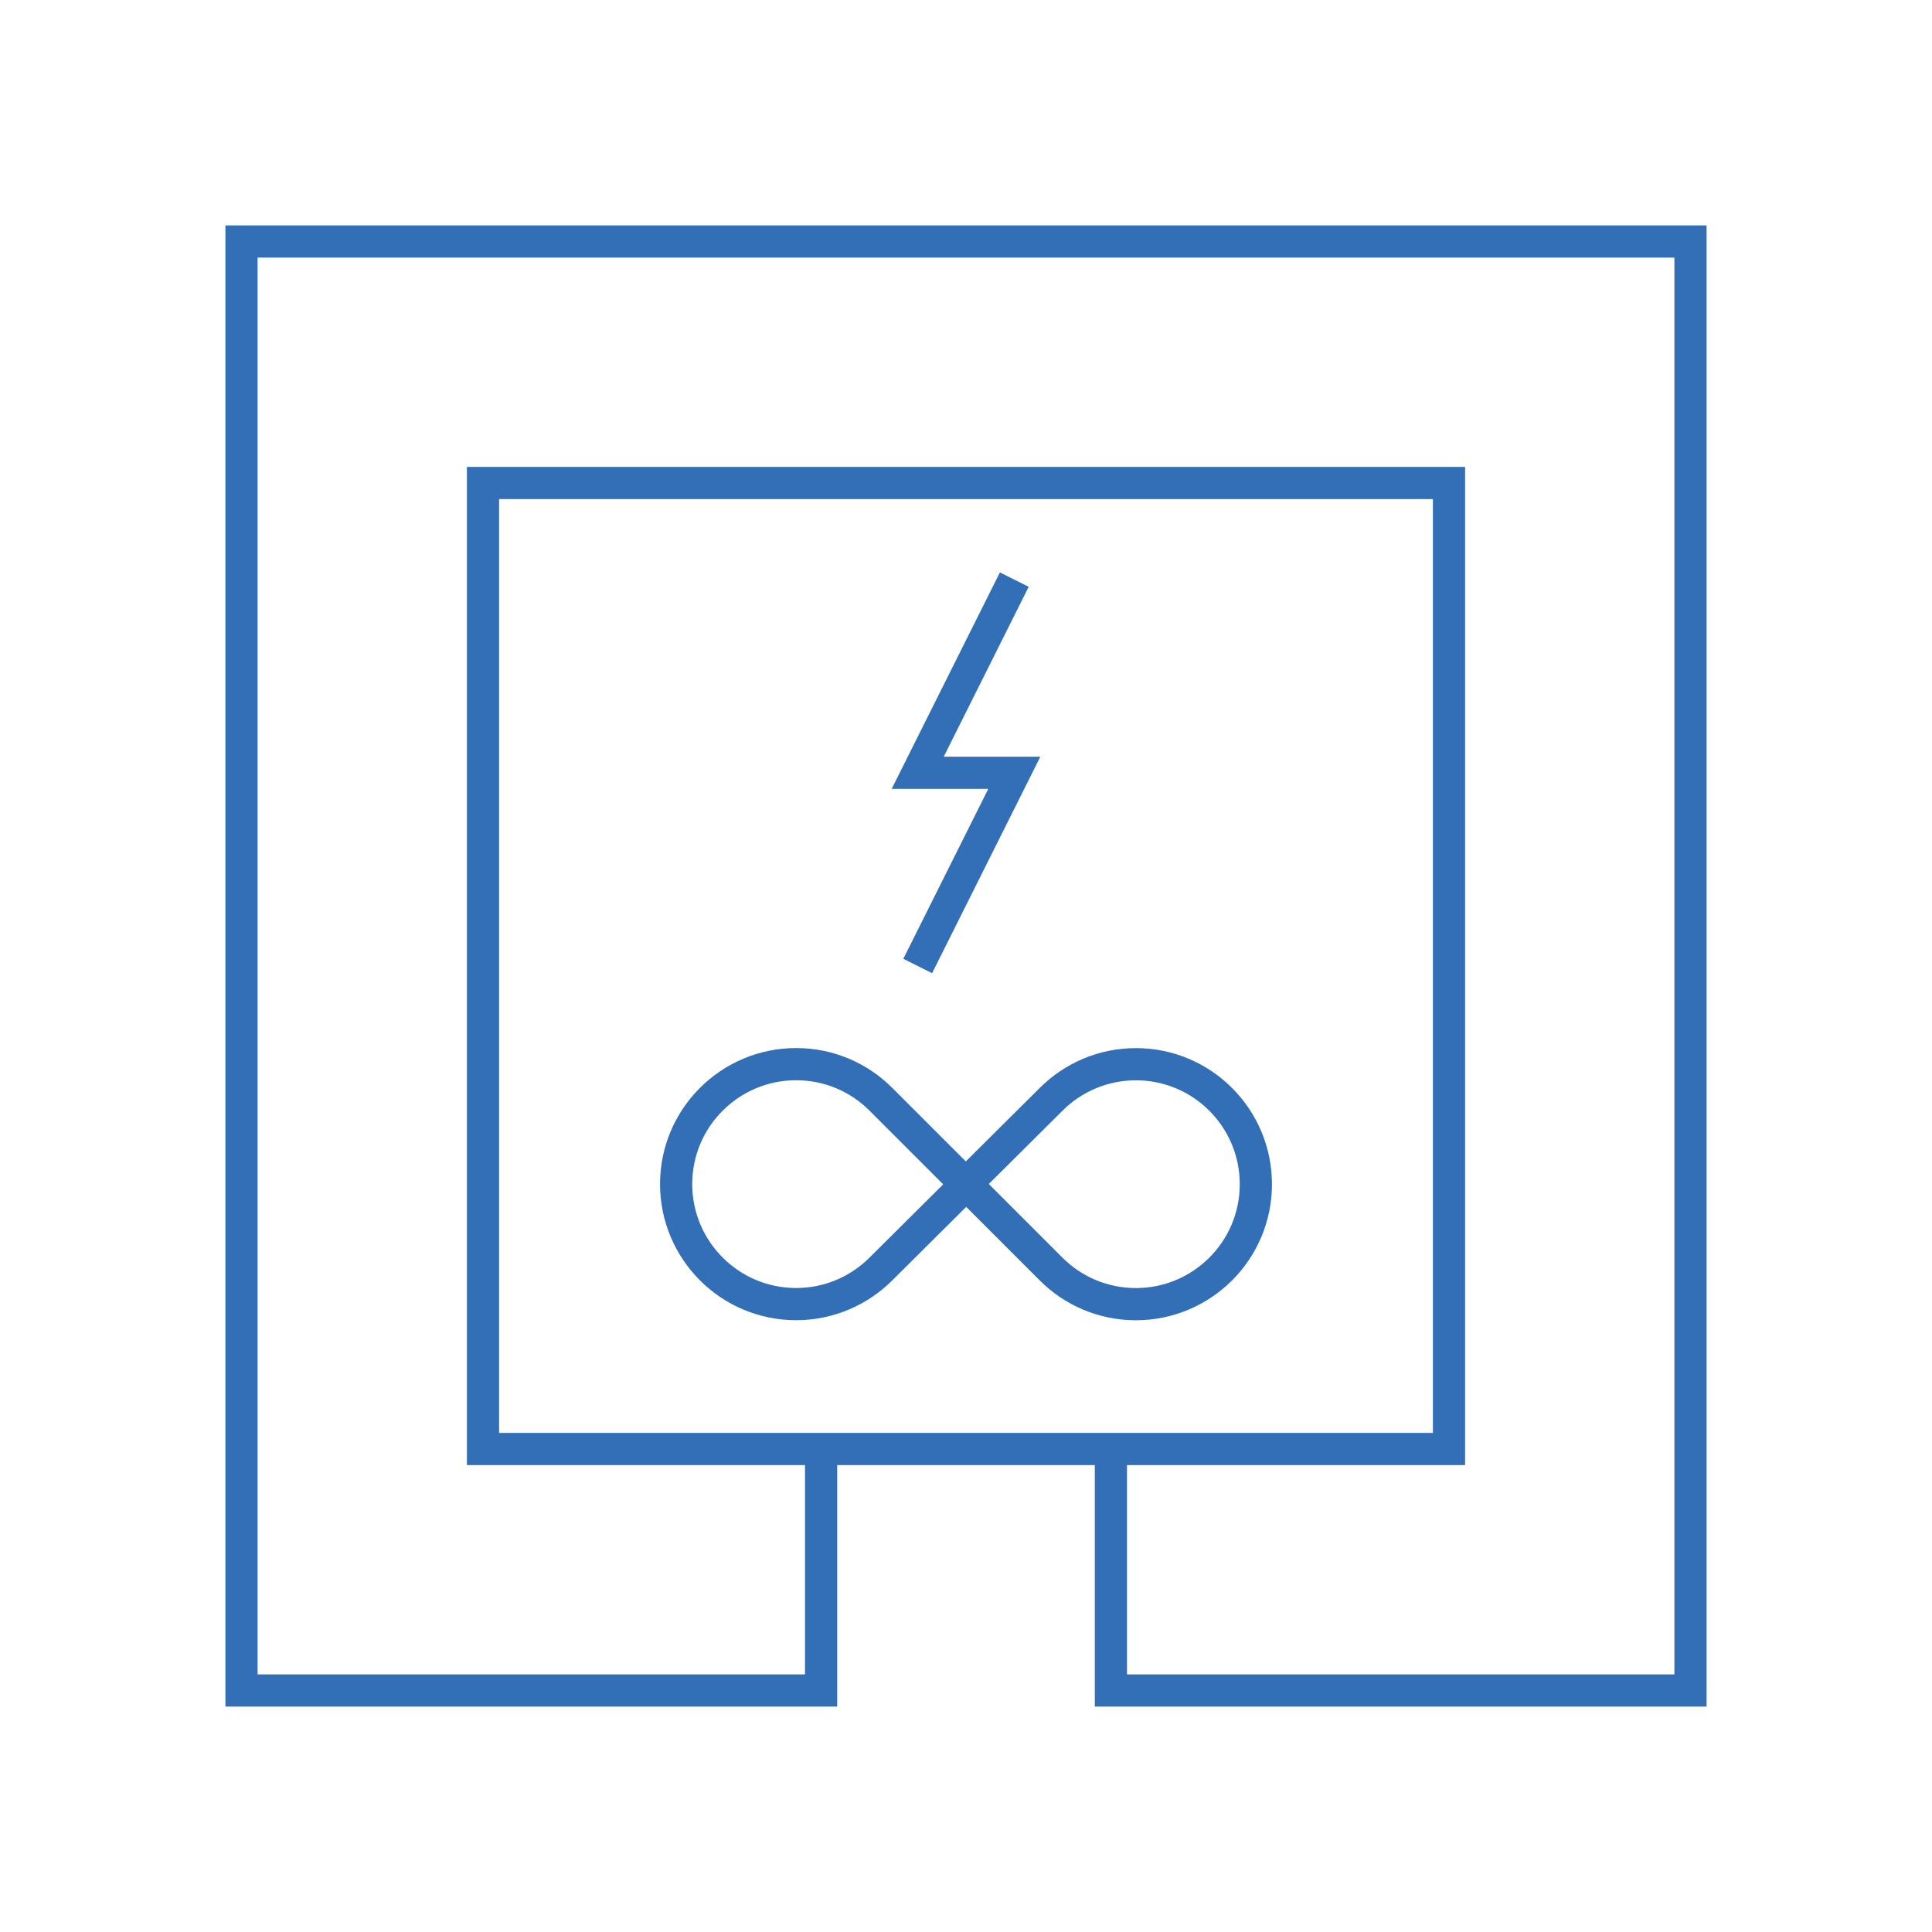
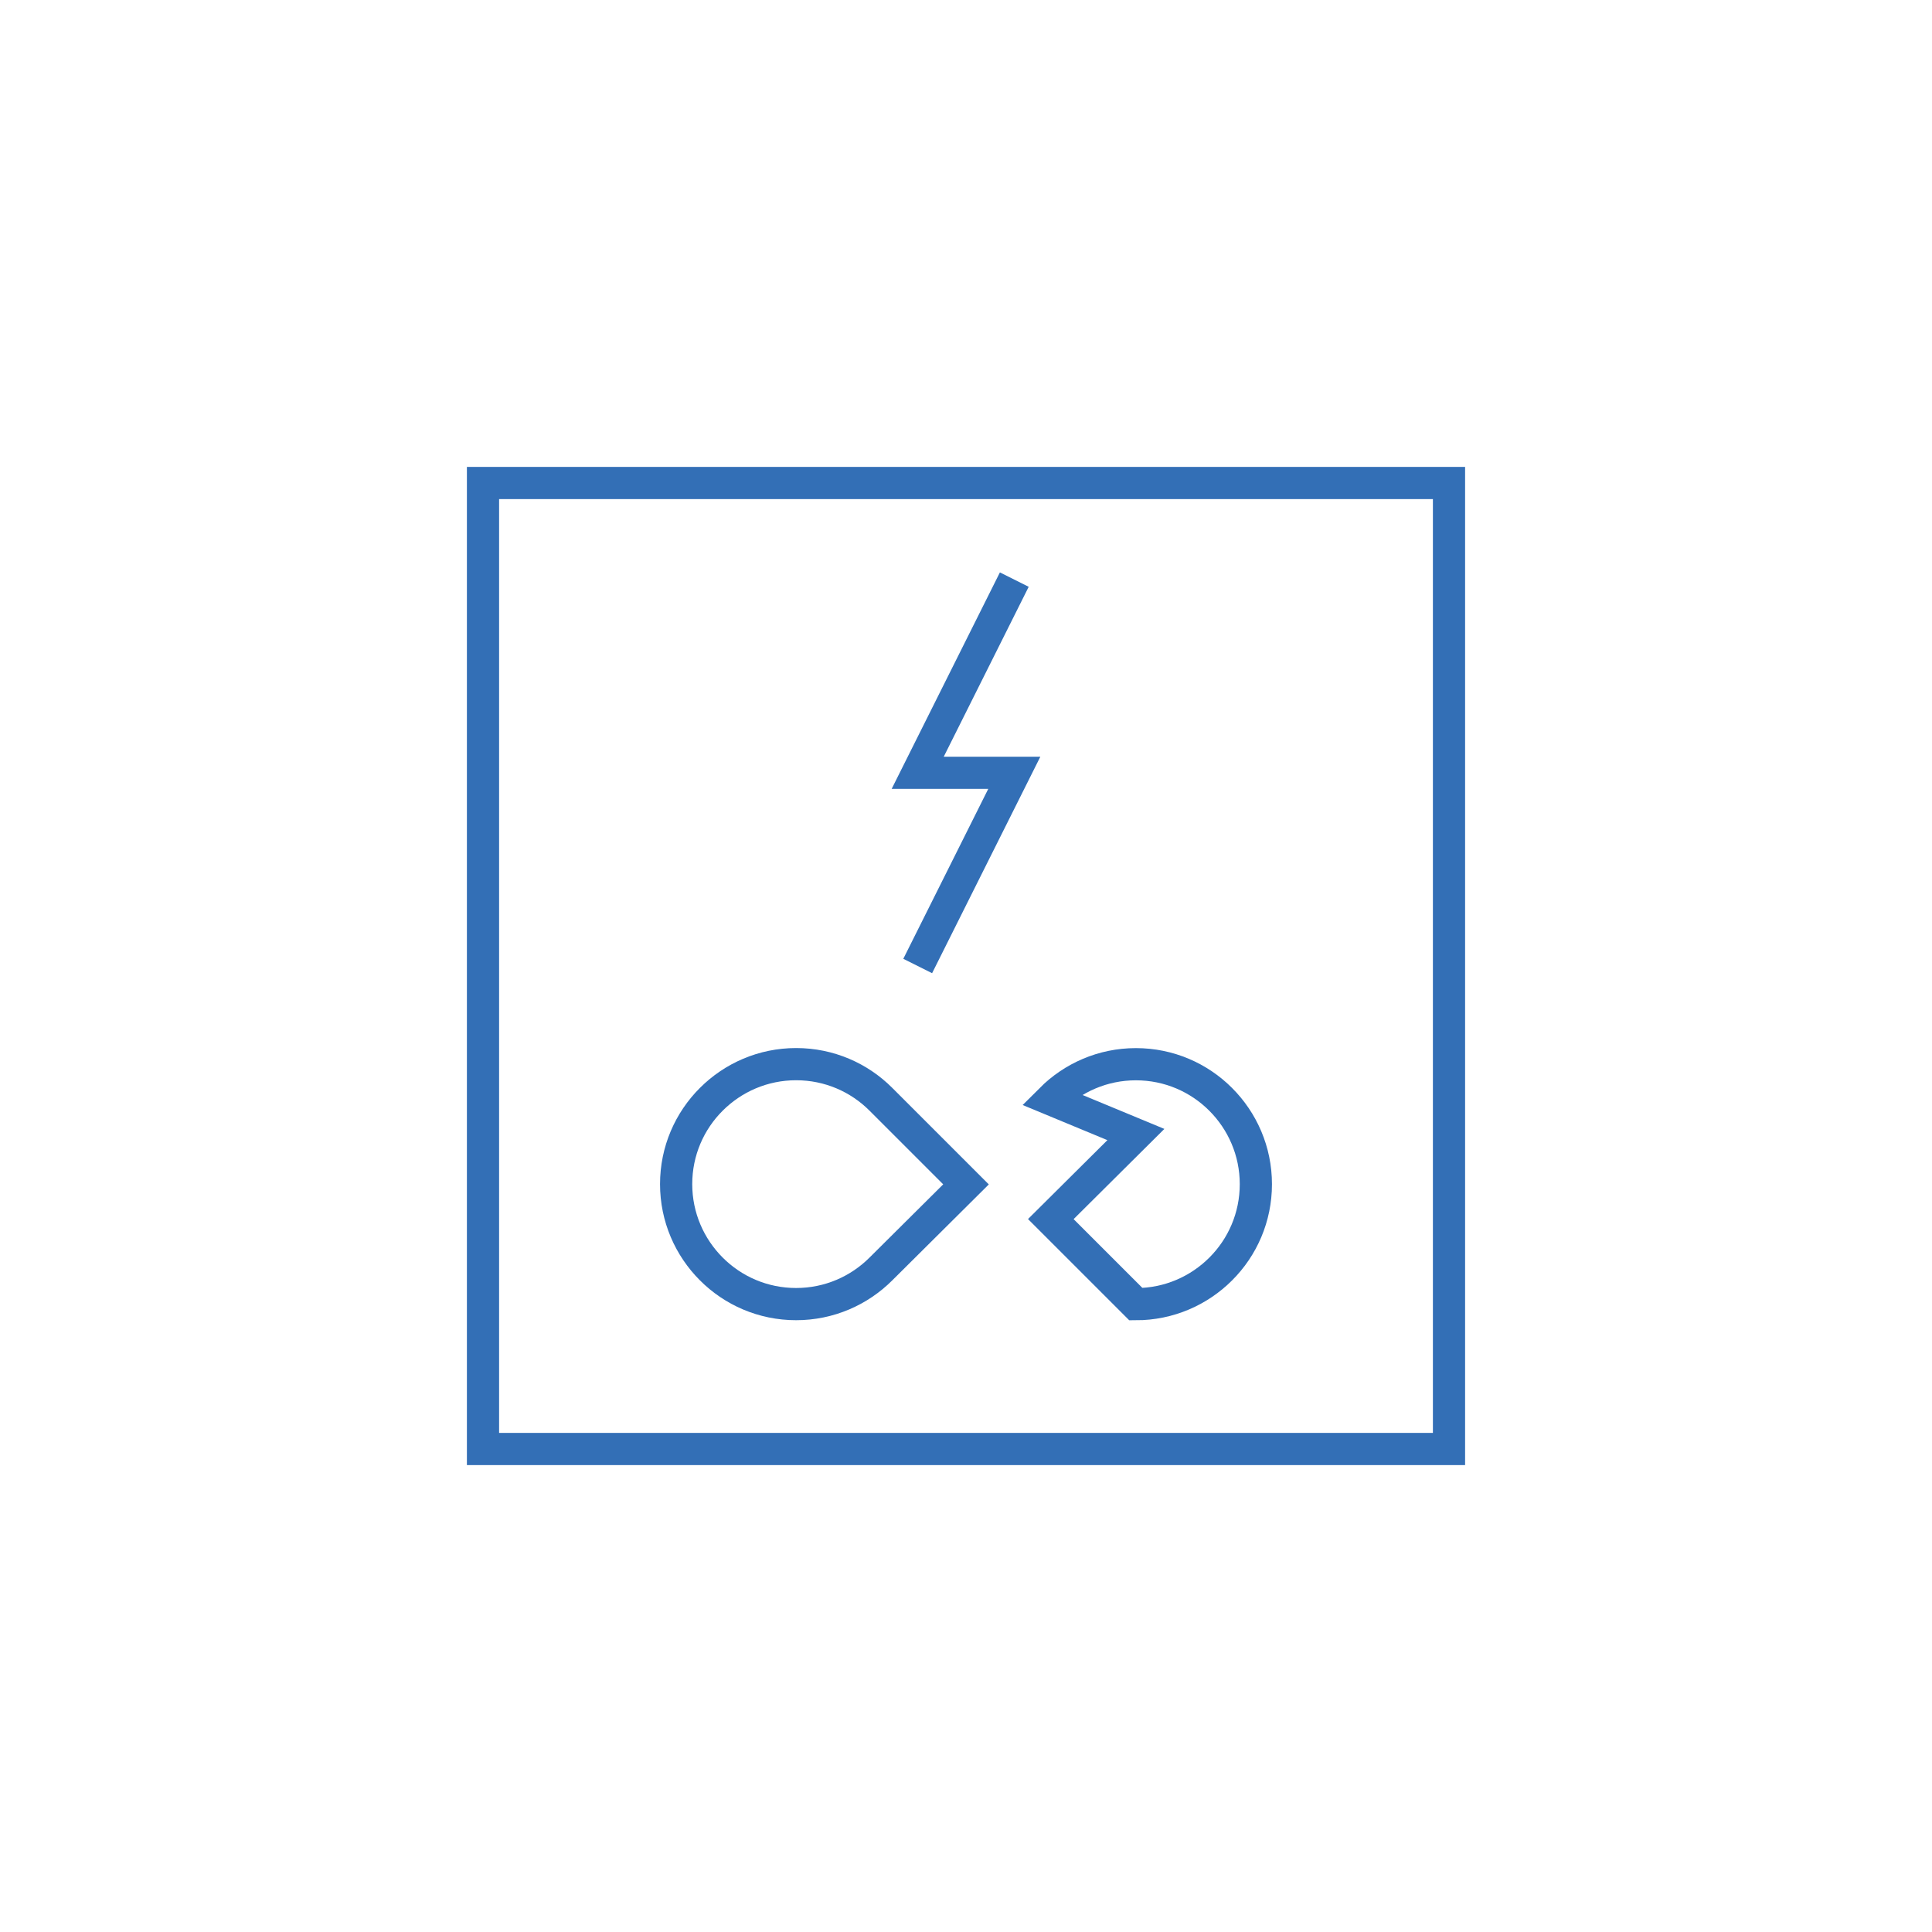
<svg xmlns="http://www.w3.org/2000/svg" id="Pikto_-_blue" data-name="Pikto - blue" viewBox="0 0 300 300">
  <defs>
    <style>
      .cls-1 {
        fill: none;
        stroke: #336fb6;
        stroke-miterlimit: 10;
        stroke-width: 5px;
      }
    </style>
  </defs>
  <rect class="cls-1" x="75" y="75" width="150" height="150" />
-   <polyline class="cls-1" points="127.5 225 127.5 262.5 37.5 262.5 37.5 37.5 262.5 37.5 262.5 262.5 172.5 262.5 172.5 225" />
  <polyline class="cls-1" points="157.5 90 142.5 120 157.5 120 142.5 150" />
  <g>
    <path class="cls-1" d="M136.79,197.04c-3.37,3.37-8.03,5.46-13.17,5.46s-9.8-2.08-13.17-5.46c-3.37-3.37-5.46-8.03-5.46-13.17s2.08-9.8,5.46-13.17c3.37-3.37,8.03-5.46,13.17-5.46s9.8,2.08,13.17,5.46l13.21,13.21-13.21,13.13Z" />
-     <path class="cls-1" d="M163.21,170.71c3.37-3.37,8.03-5.46,13.17-5.46s9.8,2.08,13.17,5.46c3.37,3.37,5.46,8.03,5.46,13.17s-2.08,9.8-5.46,13.17c-3.37,3.37-8.03,5.46-13.17,5.46s-9.8-2.08-13.17-5.46l-13.21-13.21,13.21-13.13Z" />
+     <path class="cls-1" d="M163.21,170.71c3.37-3.37,8.03-5.46,13.17-5.46s9.8,2.08,13.17,5.46c3.37,3.37,5.46,8.03,5.46,13.17s-2.08,9.8-5.46,13.17c-3.37,3.37-8.03,5.46-13.17,5.46l-13.21-13.21,13.21-13.13Z" />
  </g>
</svg>